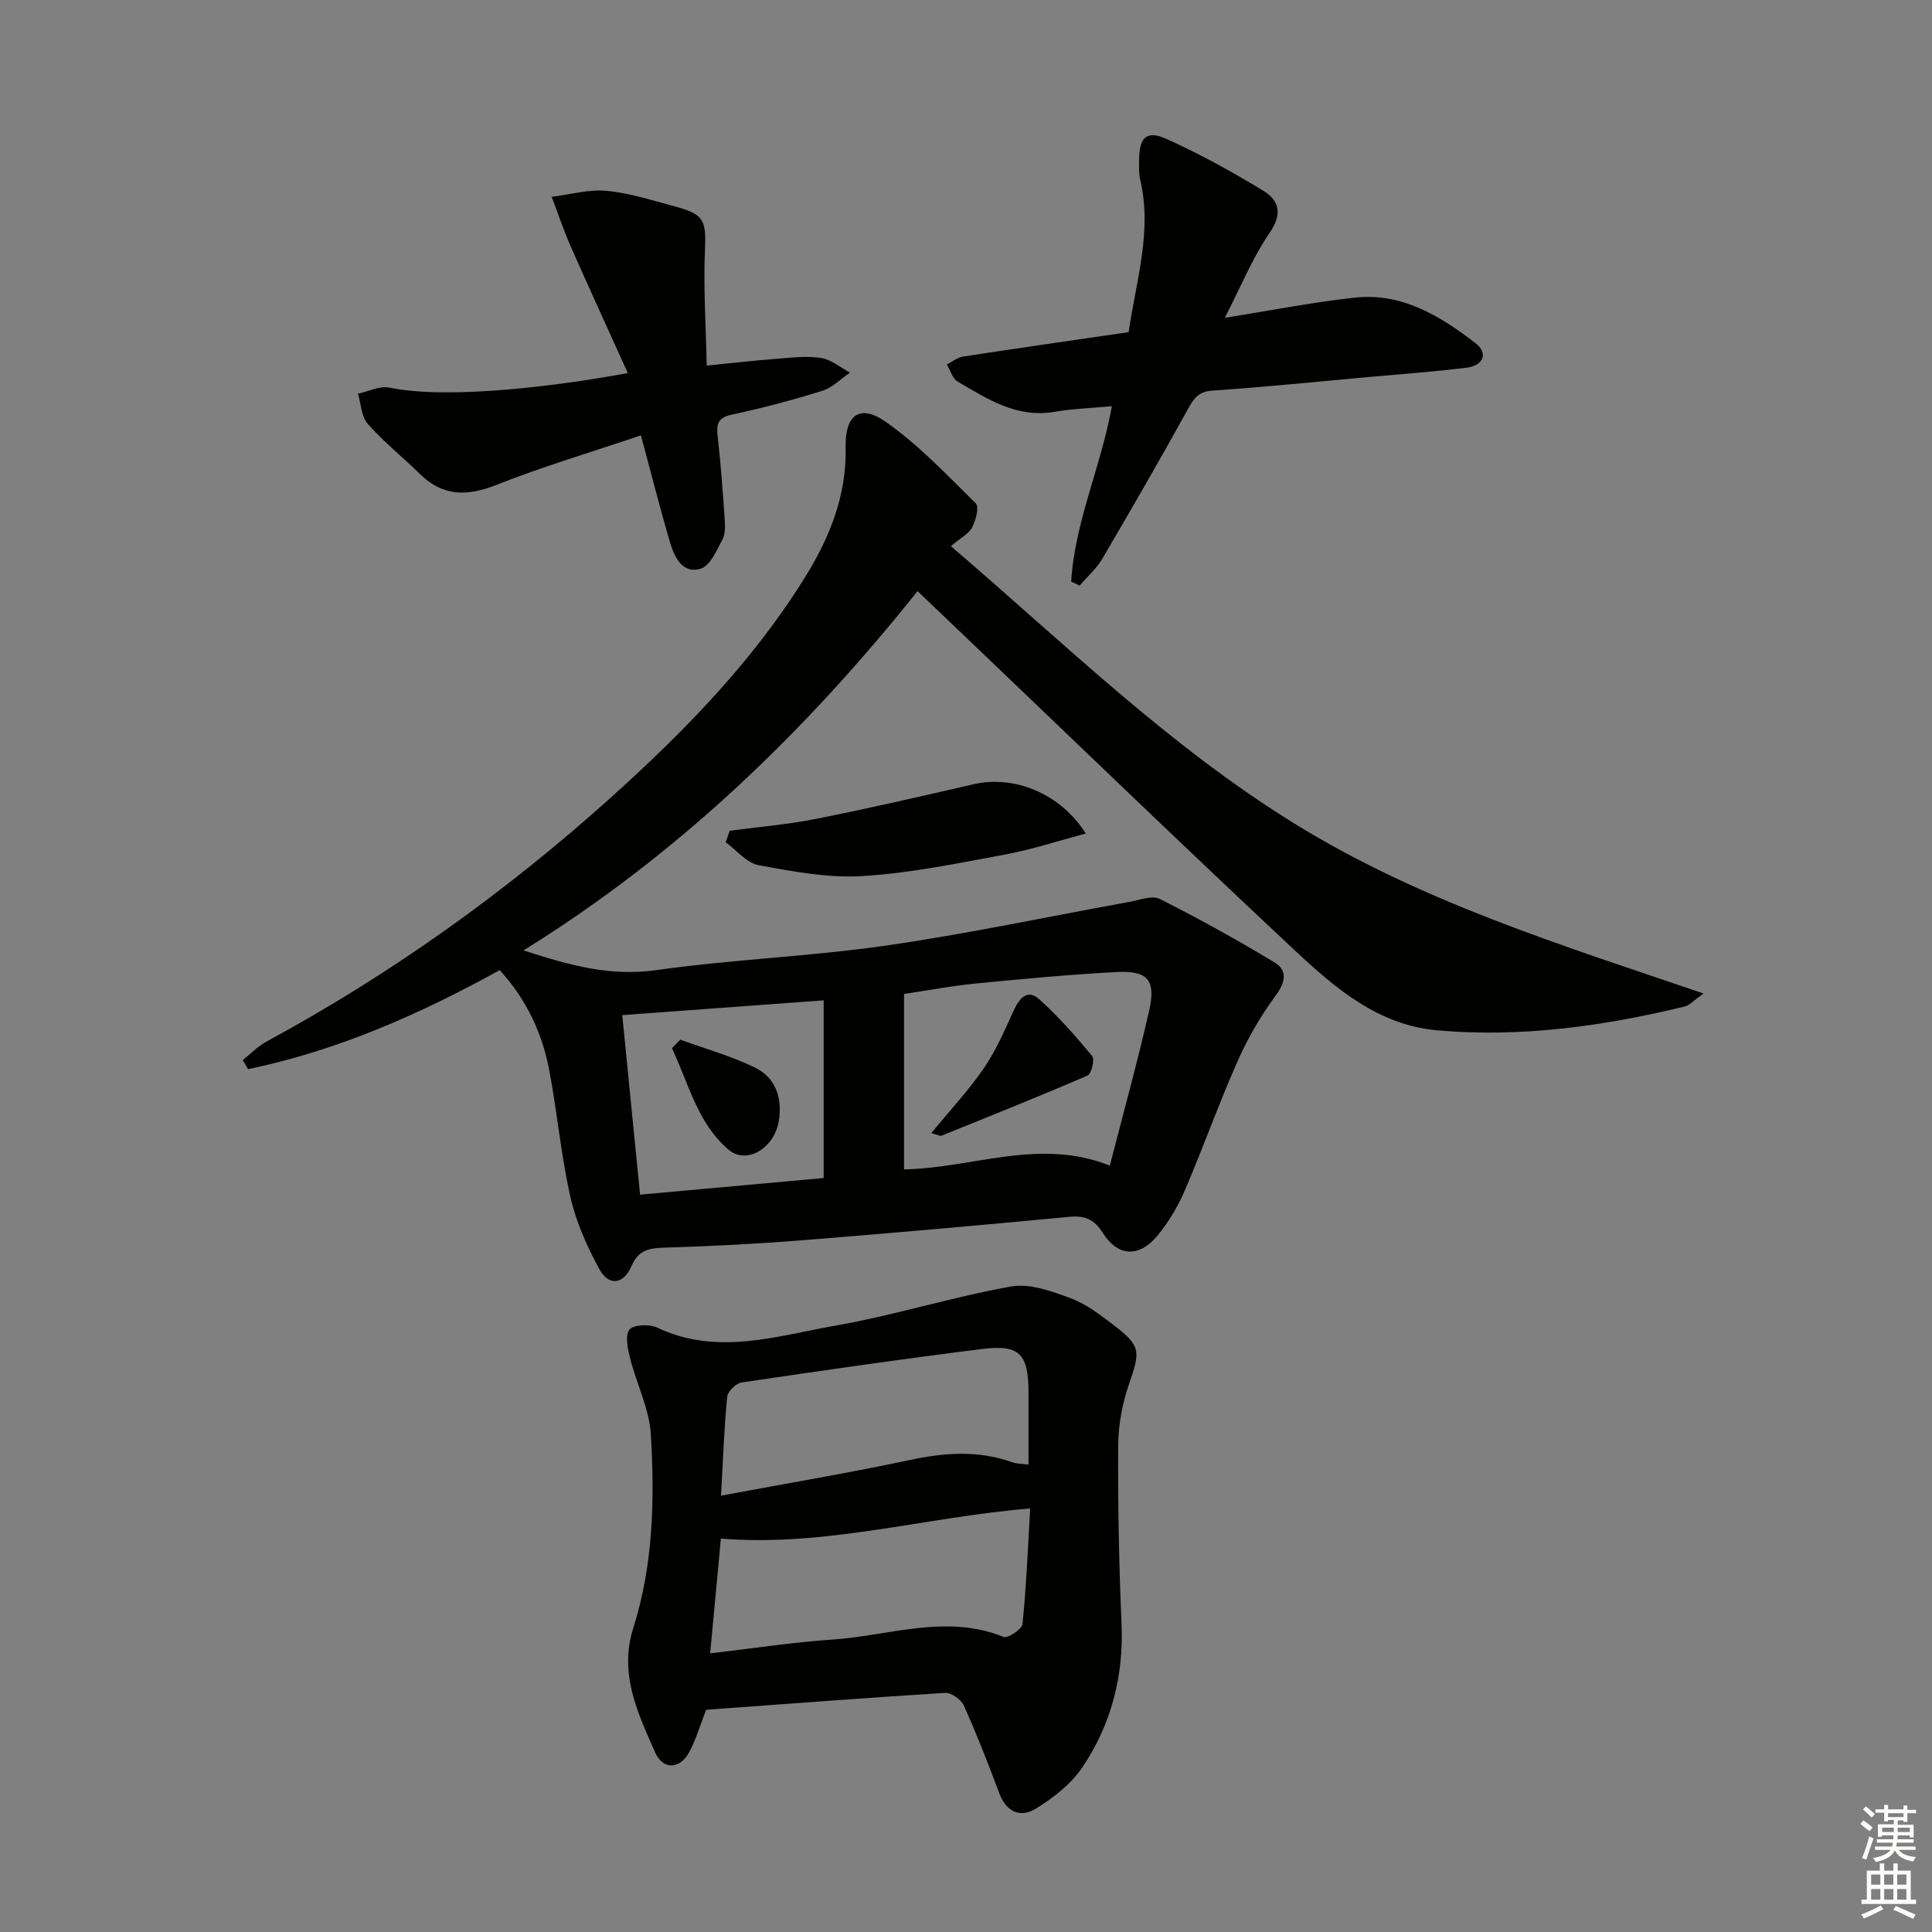
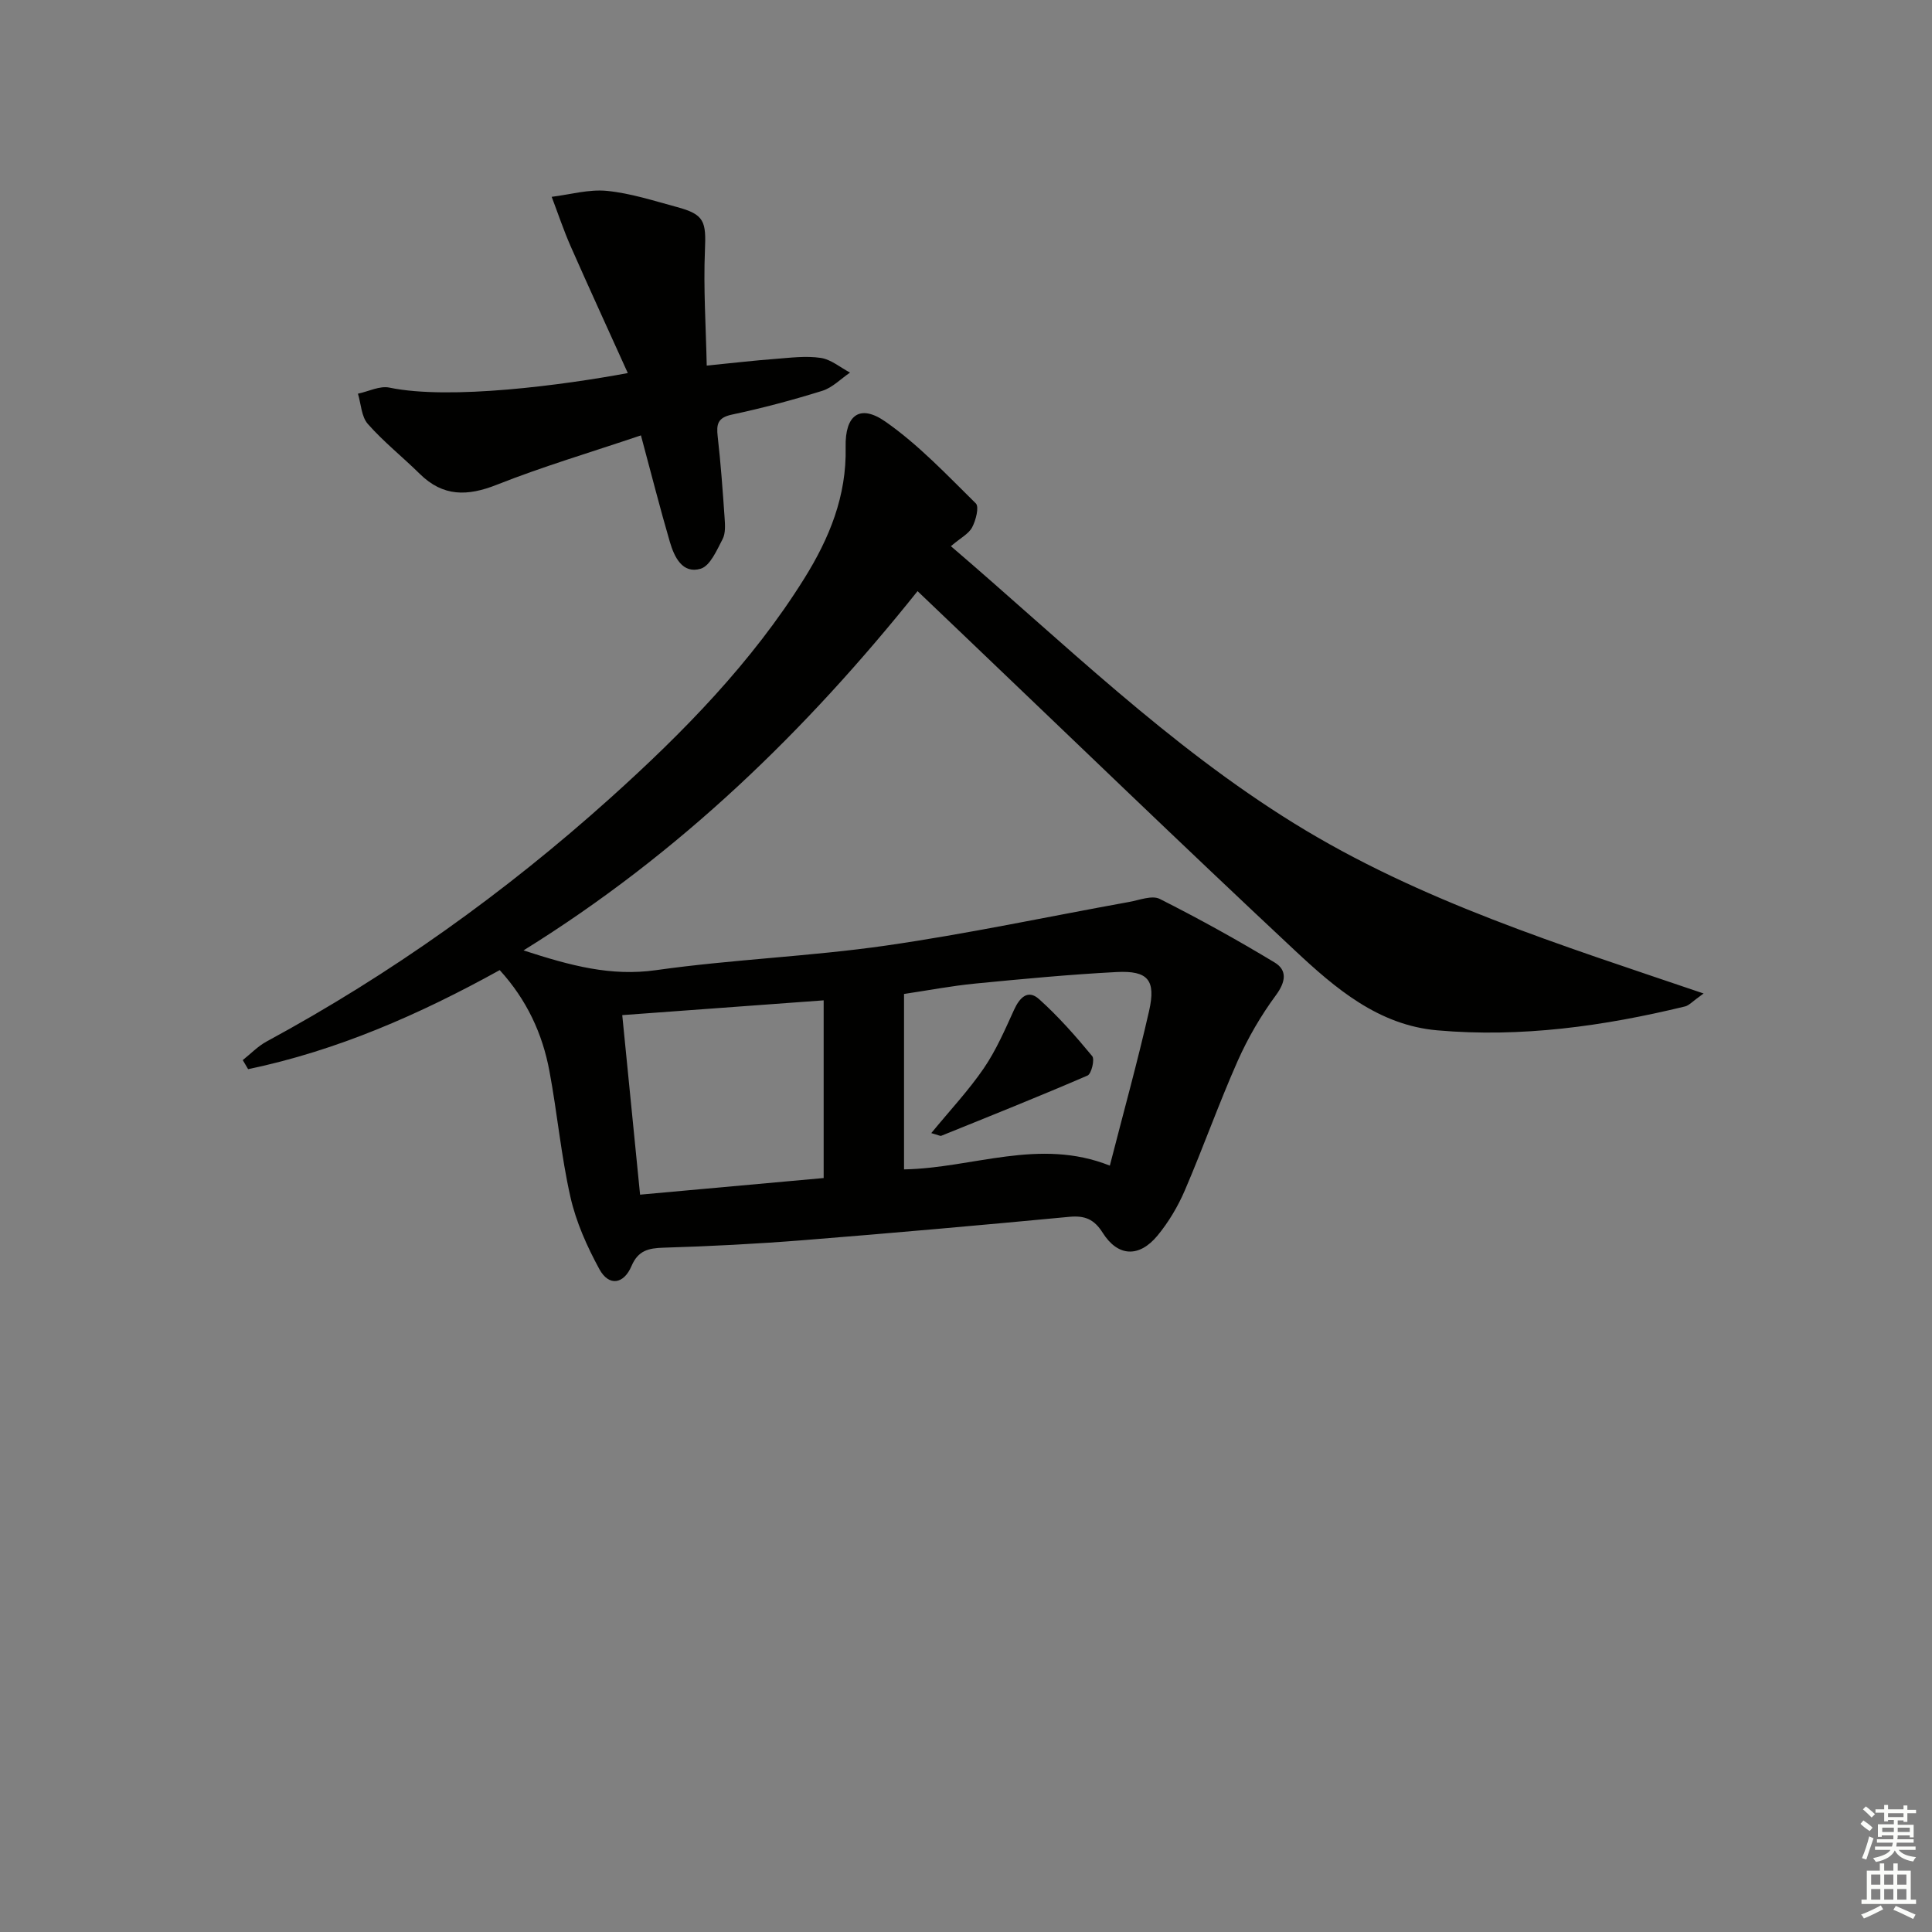
<svg xmlns="http://www.w3.org/2000/svg" enable-background="new 0 0 400 400" viewBox="0 0 400 400">
  <rect x="0" y="0" width="400" height="400" fill="#808080" stroke="none" />
  <g fill="#010100">
    <path d="m103.46 200.85c-16.57 9.17-33.66 16.67-52.09 20.51-.37-.63-.74-1.26-1.11-1.88 1.63-1.29 3.12-2.86 4.92-3.84 25.74-13.93 49.39-30.84 71.13-50.37 15.13-13.6 29.36-28.11 40.22-45.52 5.18-8.31 8.78-17.07 8.55-27.18-.15-6.68 2.96-8.96 8.23-5.28 6.85 4.78 12.72 11.02 18.72 16.93.73.72.01 3.51-.76 4.96-.71 1.35-2.38 2.18-4.4 3.9 23.34 19.97 45.01 41.29 71.13 57.43 25.97 16.05 54.85 25.03 84.71 35.18-2.33 1.66-3.01 2.48-3.83 2.68-16.86 4.09-33.93 6.48-51.31 4.95-12.2-1.07-21.12-8.72-29.49-16.55-23.23-21.72-46.1-43.83-69.11-65.79-2.76-2.64-5.53-5.28-9-8.59-23.12 28.91-49.23 54.31-81.58 74.38 9.78 3.18 18.09 5.41 27.44 4.09 15.77-2.23 31.78-2.82 47.54-5.08 16.9-2.43 33.64-6.01 50.45-9.05 2.1-.38 4.7-1.42 6.29-.62 8.09 4.08 16.04 8.48 23.8 13.17 2.63 1.59 2.3 3.99.26 6.76-3.11 4.22-5.81 8.86-7.94 13.66-3.9 8.8-7.12 17.9-10.92 26.75-1.43 3.32-3.35 6.56-5.64 9.34-3.83 4.65-8.24 4.41-11.37-.56-1.76-2.79-3.67-3.6-6.89-3.3-18.36 1.74-36.74 3.37-55.13 4.84-9.61.76-19.26 1.26-28.9 1.55-3.15.09-5.27.6-6.63 3.79-1.61 3.79-4.68 4.27-6.65.67-2.56-4.7-4.83-9.77-6-14.96-1.94-8.56-2.72-17.38-4.34-26.02-1.44-7.8-4.71-14.82-10.3-20.95zm83.71 41.26c14.29-.26 27.97-6.61 42.61-.78 2.86-11.15 5.74-21.52 8.12-32 1.46-6.42-.21-8.41-6.72-8.08-9.78.51-19.55 1.44-29.3 2.39-4.9.48-9.75 1.41-14.71 2.15zm-16.64-35c-13.96 1.02-27.59 2.02-41.7 3.06 1.25 12.57 2.44 24.54 3.69 37.17 12.94-1.17 25.41-2.3 38.01-3.44 0-12.43 0-24.34 0-36.79z" />
-     <path d="m146.21 353.99c-1.4 3.53-2.19 6.46-3.65 9-1.94 3.37-5.34 3.4-6.91-.15-3.61-8.17-7.55-16.31-4.53-25.81 4.14-13.04 4.43-26.59 3.63-40.05-.31-5.31-2.95-10.45-4.29-15.74-.49-1.95-1.09-4.7-.15-5.94.8-1.05 4.12-1.2 5.71-.45 12.44 5.91 24.79 1.75 36.99-.4 12.21-2.15 24.13-5.92 36.34-8.1 3.86-.69 8.39.99 12.3 2.43 3.19 1.17 6.07 3.4 8.83 5.5 5.76 4.39 5.65 5.42 3.25 12.34-1.39 4.01-2.19 8.42-2.22 12.66-.07 12.31.16 24.63.69 36.92.47 10.88-2.15 20.89-8.16 29.77-2.3 3.4-5.9 6.2-9.45 8.42-3.34 2.09-6.26.79-7.76-3.26-2.25-6.07-4.63-12.11-7.28-18.02-.56-1.24-2.6-2.69-3.87-2.62-16.55 1.03-33.11 2.31-49.47 3.5zm67.08-41.68c-21.89 1.81-42.44 8-64.04 6.24-.73 7.79-1.44 15.44-2.22 23.76 8.95-1.04 17.13-2.3 25.36-2.86 11.76-.79 23.48-5.36 35.4-.54.86.35 3.8-1.6 3.91-2.67.8-7.88 1.11-15.81 1.59-23.93zm-64.01-2.65c13.49-2.52 26.39-4.68 39.17-7.4 7.16-1.52 14.08-2.02 21.06.47.98.35 2.09.31 3.43.5 0-5.25 0-10.07 0-14.89 0-8.03-1.81-10.02-9.63-9.04-16.63 2.08-33.22 4.47-49.79 6.93-1.15.17-2.85 1.85-2.96 2.95-.63 6.41-.86 12.87-1.28 20.48z" />
-     <path d="m221.78 120.42c.73-12.36 6.18-23.76 8.42-36.33-4.2.4-8.15.54-12.01 1.19-7.76 1.29-13.78-2.7-19.92-6.28-1.07-.62-1.51-2.33-2.24-3.54 1.12-.56 2.19-1.46 3.37-1.64 11.29-1.73 22.6-3.35 34.27-5.05 1.55-10.67 4.93-20.89 2.38-31.66-.3-1.27-.22-2.65-.21-3.98.04-4.72 1.52-6.23 5.69-4.36 6.9 3.11 13.58 6.8 20.05 10.74 3.3 2.01 3.96 4.81 1.26 8.73-3.52 5.13-5.9 11.05-9.25 17.55 9.81-1.55 18.37-3.26 27.02-4.18 9.69-1.03 17.58 3.83 24.84 9.41 2.8 2.15 1.6 4.67-1.78 5.1-6.75.85-13.54 1.33-20.32 1.94-10.75.97-21.49 2.08-32.26 2.8-2.84.19-3.84 1.47-5.07 3.7-5.78 10.47-11.76 20.84-17.82 31.15-1.2 2.05-3.1 3.69-4.67 5.53-.57-.27-1.16-.55-1.75-.82z" />
    <path d="m132.7 90.14c-10.46 3.53-20.32 6.45-29.84 10.22-6.08 2.41-11.13 2.5-15.94-2.24-3.55-3.5-7.49-6.63-10.77-10.35-1.33-1.51-1.4-4.14-2.04-6.26 2.18-.46 4.52-1.68 6.51-1.26 12.55 2.62 36.11-.54 49.36-3.01-4.03-8.93-7.99-17.53-11.81-26.2-1.48-3.36-2.64-6.85-3.95-10.29 3.82-.47 7.71-1.6 11.44-1.23 4.89.48 9.69 2.05 14.48 3.34 5.72 1.54 6.07 2.97 5.81 8.97-.33 7.84.2 15.71.37 23.86 5.64-.56 9.9-1.06 14.17-1.38 3.14-.24 6.36-.67 9.43-.21 2.13.31 4.05 1.98 6.07 3.04-1.9 1.29-3.63 3.11-5.73 3.77-6.16 1.92-12.42 3.59-18.73 4.93-2.95.63-3.23 1.99-2.94 4.53.64 5.59 1.04 11.21 1.43 16.83.1 1.47.22 3.2-.41 4.41-1.2 2.29-2.58 5.55-4.55 6.14-3.76 1.12-5.45-2.42-6.36-5.51-2.04-6.96-3.82-14.01-6-22.1z" />
-     <path d="m151.08 172c6-.8 12.06-1.3 17.98-2.48 10.88-2.16 21.69-4.67 32.51-7.15 8.36-1.92 17.91 1.82 23.23 10.2-5.83 1.55-11.21 3.34-16.75 4.36-9.77 1.81-19.59 3.85-29.48 4.45-7.11.44-14.42-.95-21.5-2.25-2.48-.46-4.56-3.1-6.82-4.75.27-.79.55-1.58.83-2.38z" />
    <path d="m192.81 234.6c3.89-4.74 7.74-8.84 10.88-13.43 2.54-3.72 4.37-7.95 6.25-12.08 1.17-2.56 2.87-4.32 5.2-2.22 3.99 3.58 7.57 7.65 10.99 11.79.56.67-.16 3.67-.97 4.02-10.02 4.33-20.16 8.38-30.28 12.47-.22.09-.6-.15-2.07-.55z" />
-     <path d="m140.84 215.25c5.2 1.9 10.6 3.39 15.54 5.82 4.27 2.1 5.63 6.35 4.86 11.03-.92 5.64-6.66 9.11-10.41 5.92-6.49-5.53-8.25-13.76-11.71-20.99.57-.59 1.15-1.19 1.72-1.78z" />
  </g>
  <path d="m385.2 377.6.6-.7c.6.4 1.3.9 1.9 1.5l-.6.7c-.8-.5-1.4-1-1.9-1.5zm.3 7.1c.6-1.4 1.1-2.9 1.5-4.5.3.1.6.3.9.4-.5 1.4-1 2.9-1.5 4.4zm.2-10.1.6-.6c.7.5 1.3 1.1 1.9 1.6l-.7.7c-.6-.6-1.2-1.2-1.8-1.7zm8.4-.8h.8v.9h1.8v.7h-1.8v1.8h-.8v-.3h-1.2v.9h3.3v2.6h-.8v-.4h-2.5c0 .3 0 .6-.1.8h3.4v.7h-3.5c0 .3-.1.6-.1.8h4v.7h-3.5c.7.9 1.9 1.3 3.6 1.5-.2.2-.4.5-.6.9-1.9-.3-3.2-1.1-3.8-2.3-.5 1.1-1.8 2-3.9 2.4-.2-.3-.4-.5-.6-.8 1.9-.4 3.1-.9 3.6-1.7h-3.2v-.7h3.5c.1-.2.1-.5.2-.8h-3.3v-.7h3.4c0-.2 0-.5 0-.8h-2.4v.3h-.8v-2.6h3.3v-.9h-1.2v.3h-.8v-1.8h-1.8v-.7h1.8v-.9h.8v.9h3.2zm-4.4 5.5h2.4c0-.3 0-.6 0-.9h-2.4zm1.2-3.1h3.2v-.8h-3.2zm4.4 2.2h-2.4v.9h2.5v-.9z" fill="#fbfcfa" />
  <path d="m389.2 385.8h.9v1.5h1.9v-1.5h.9v1.5h2.7v6h1.1v.9h-11.3v-.9h1.1v-6h2.7zm.2 8.7.5.8c-1.2.6-2.5 1.3-4 1.9-.2-.3-.3-.6-.6-.8 1.6-.6 3-1.3 4.1-1.9zm-2-4.3h1.9v-2.1h-1.9zm0 3.1h1.9v-2.2h-1.9zm2.7-3.1h1.9v-2.1h-1.9zm0 3.1h1.9v-2.2h-1.9zm2.4 1.3c1.4.6 2.7 1.2 4.1 1.8l-.5.9c-1.5-.7-2.8-1.4-4.1-1.9zm2.2-6.5h-1.9v2.1h1.9zm-1.9 5.2h1.9v-2.2h-1.9z" fill="#fbfcfa" />
</svg>